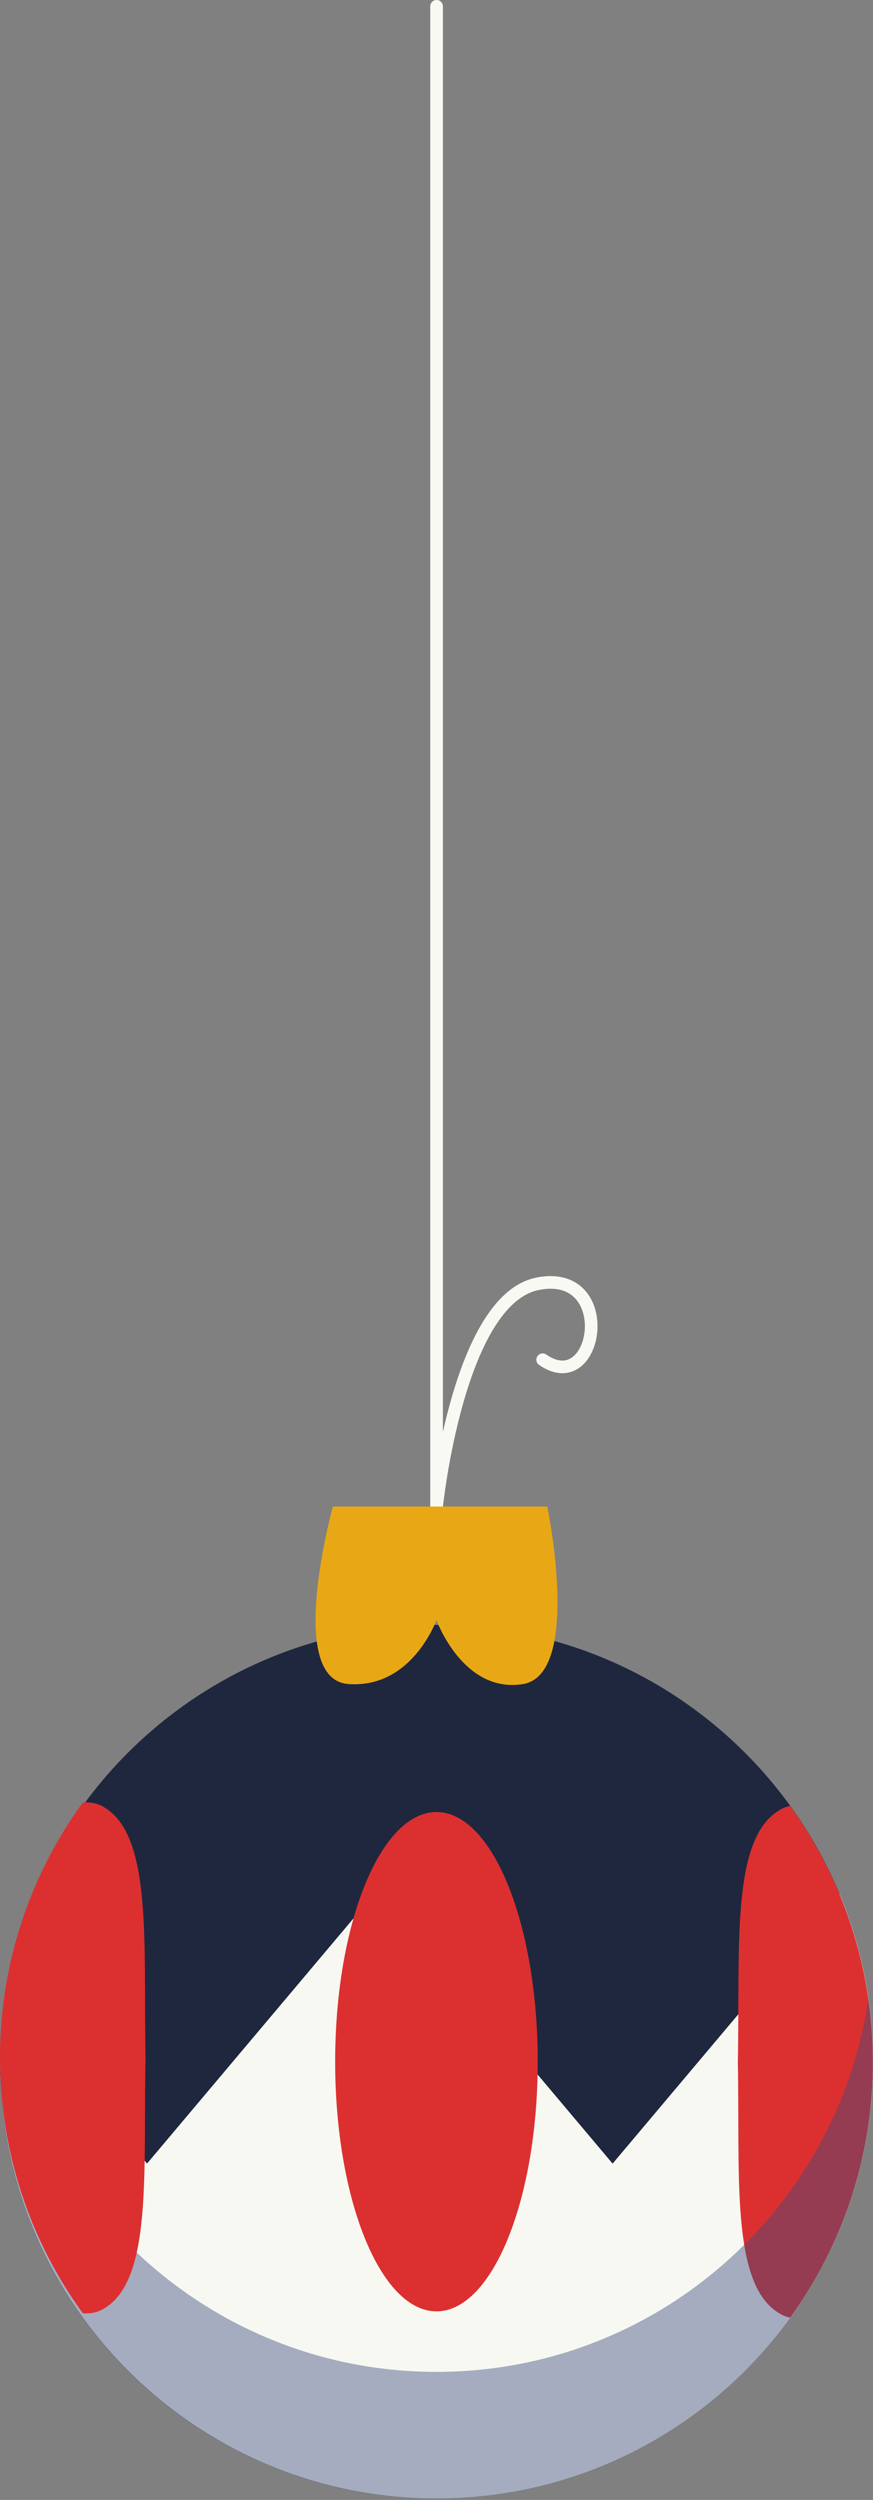
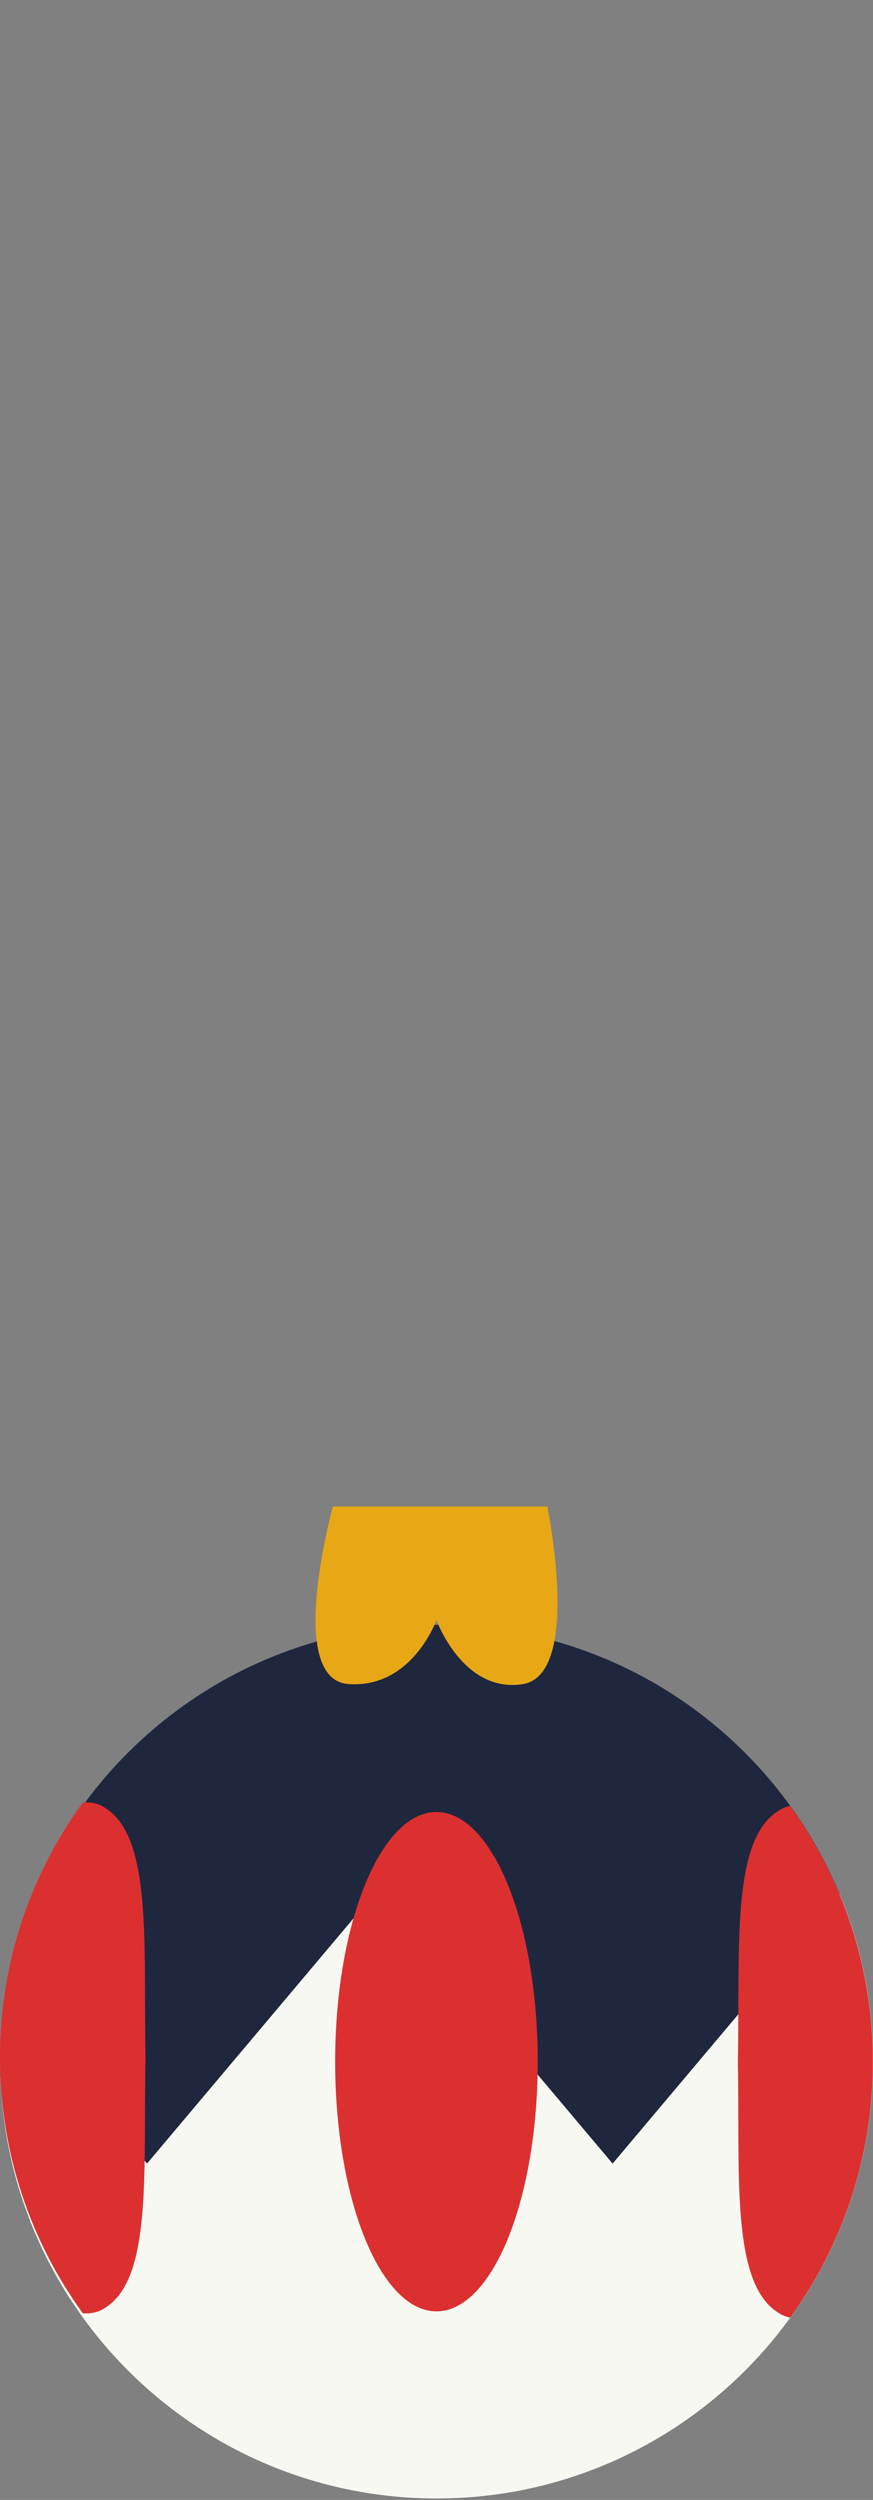
<svg xmlns="http://www.w3.org/2000/svg" width="36" height="103" viewBox="0 0 36 103" fill="none">
  <rect x="0" y="0" width="36" height="103" fill="#808080" stroke="none" />
  <path d="M17.998 102.942C27.937 102.942 35.995 94.884 35.995 84.944C35.995 75.005 27.937 66.947 17.998 66.947C8.058 66.947 0 75.005 0 84.944C0 94.884 8.058 102.942 17.998 102.942Z" fill="#1F273F" />
  <path d="M25.26 89.141L15.662 77.753L6.064 89.141L0.214 82.196C0.077 83.093 0.005 84.011 0.005 84.944C0.005 94.884 8.063 102.942 18.003 102.942C27.942 102.942 36 94.884 36 84.944C36 82.496 35.511 80.161 34.623 78.034L25.265 89.141H25.26Z" fill="#F7F8F2" />
  <path d="M17.998 95.231C20.304 95.231 22.174 90.626 22.174 84.944C22.174 79.263 20.304 74.658 17.998 74.658C15.691 74.658 13.821 79.263 13.821 84.944C13.821 90.626 15.691 95.231 17.998 95.231Z" fill="#DC3030" />
  <path d="M32.583 74.408C32.415 74.443 32.257 74.5 32.119 74.597C30.13 75.8 30.523 80.283 30.426 84.949C30.518 89.616 30.125 94.099 32.119 95.302C32.262 95.394 32.415 95.455 32.583 95.491C34.73 92.528 35.995 88.887 35.995 84.949C35.995 81.013 34.725 77.371 32.583 74.408Z" fill="#DC3030" />
  <g style="mix-blend-mode:multiply" opacity="0.44">
-     <path d="M17.998 97.725C8.945 97.725 1.454 91.039 0.189 82.339C0.066 83.19 0 84.062 0 84.95C0 94.889 8.058 102.947 17.998 102.947C27.937 102.947 35.995 94.889 35.995 84.95C35.995 84.062 35.929 83.19 35.806 82.339C34.542 91.039 27.055 97.725 17.998 97.725Z" fill="#3C4B7D" />
-   </g>
-   <path d="M22.378 56.023C24.668 57.609 25.474 52.249 22.18 52.891C18.885 53.534 18.003 62.076 18.003 62.076V0.26" stroke="#F8F9F3" stroke-width="0.521" stroke-linecap="round" stroke-linejoin="round" />
+     </g>
  <path d="M13.729 62.071H22.567C22.567 62.071 24.016 69.012 21.547 69.39C19.084 69.767 17.998 66.748 17.998 66.748C17.998 66.748 16.993 69.573 14.371 69.385C11.75 69.196 13.729 62.071 13.729 62.071Z" fill="#E8A816" />
  <path d="M4.313 74.474C4.059 74.306 3.754 74.24 3.414 74.266C1.265 77.223 0 80.855 0 84.787C0 88.72 1.27 92.352 3.414 95.309C3.754 95.334 4.059 95.268 4.313 95.101C6.299 93.901 5.903 89.436 6 84.787C5.909 80.139 6.299 75.673 4.313 74.474Z" fill="#DC3030" />
</svg>